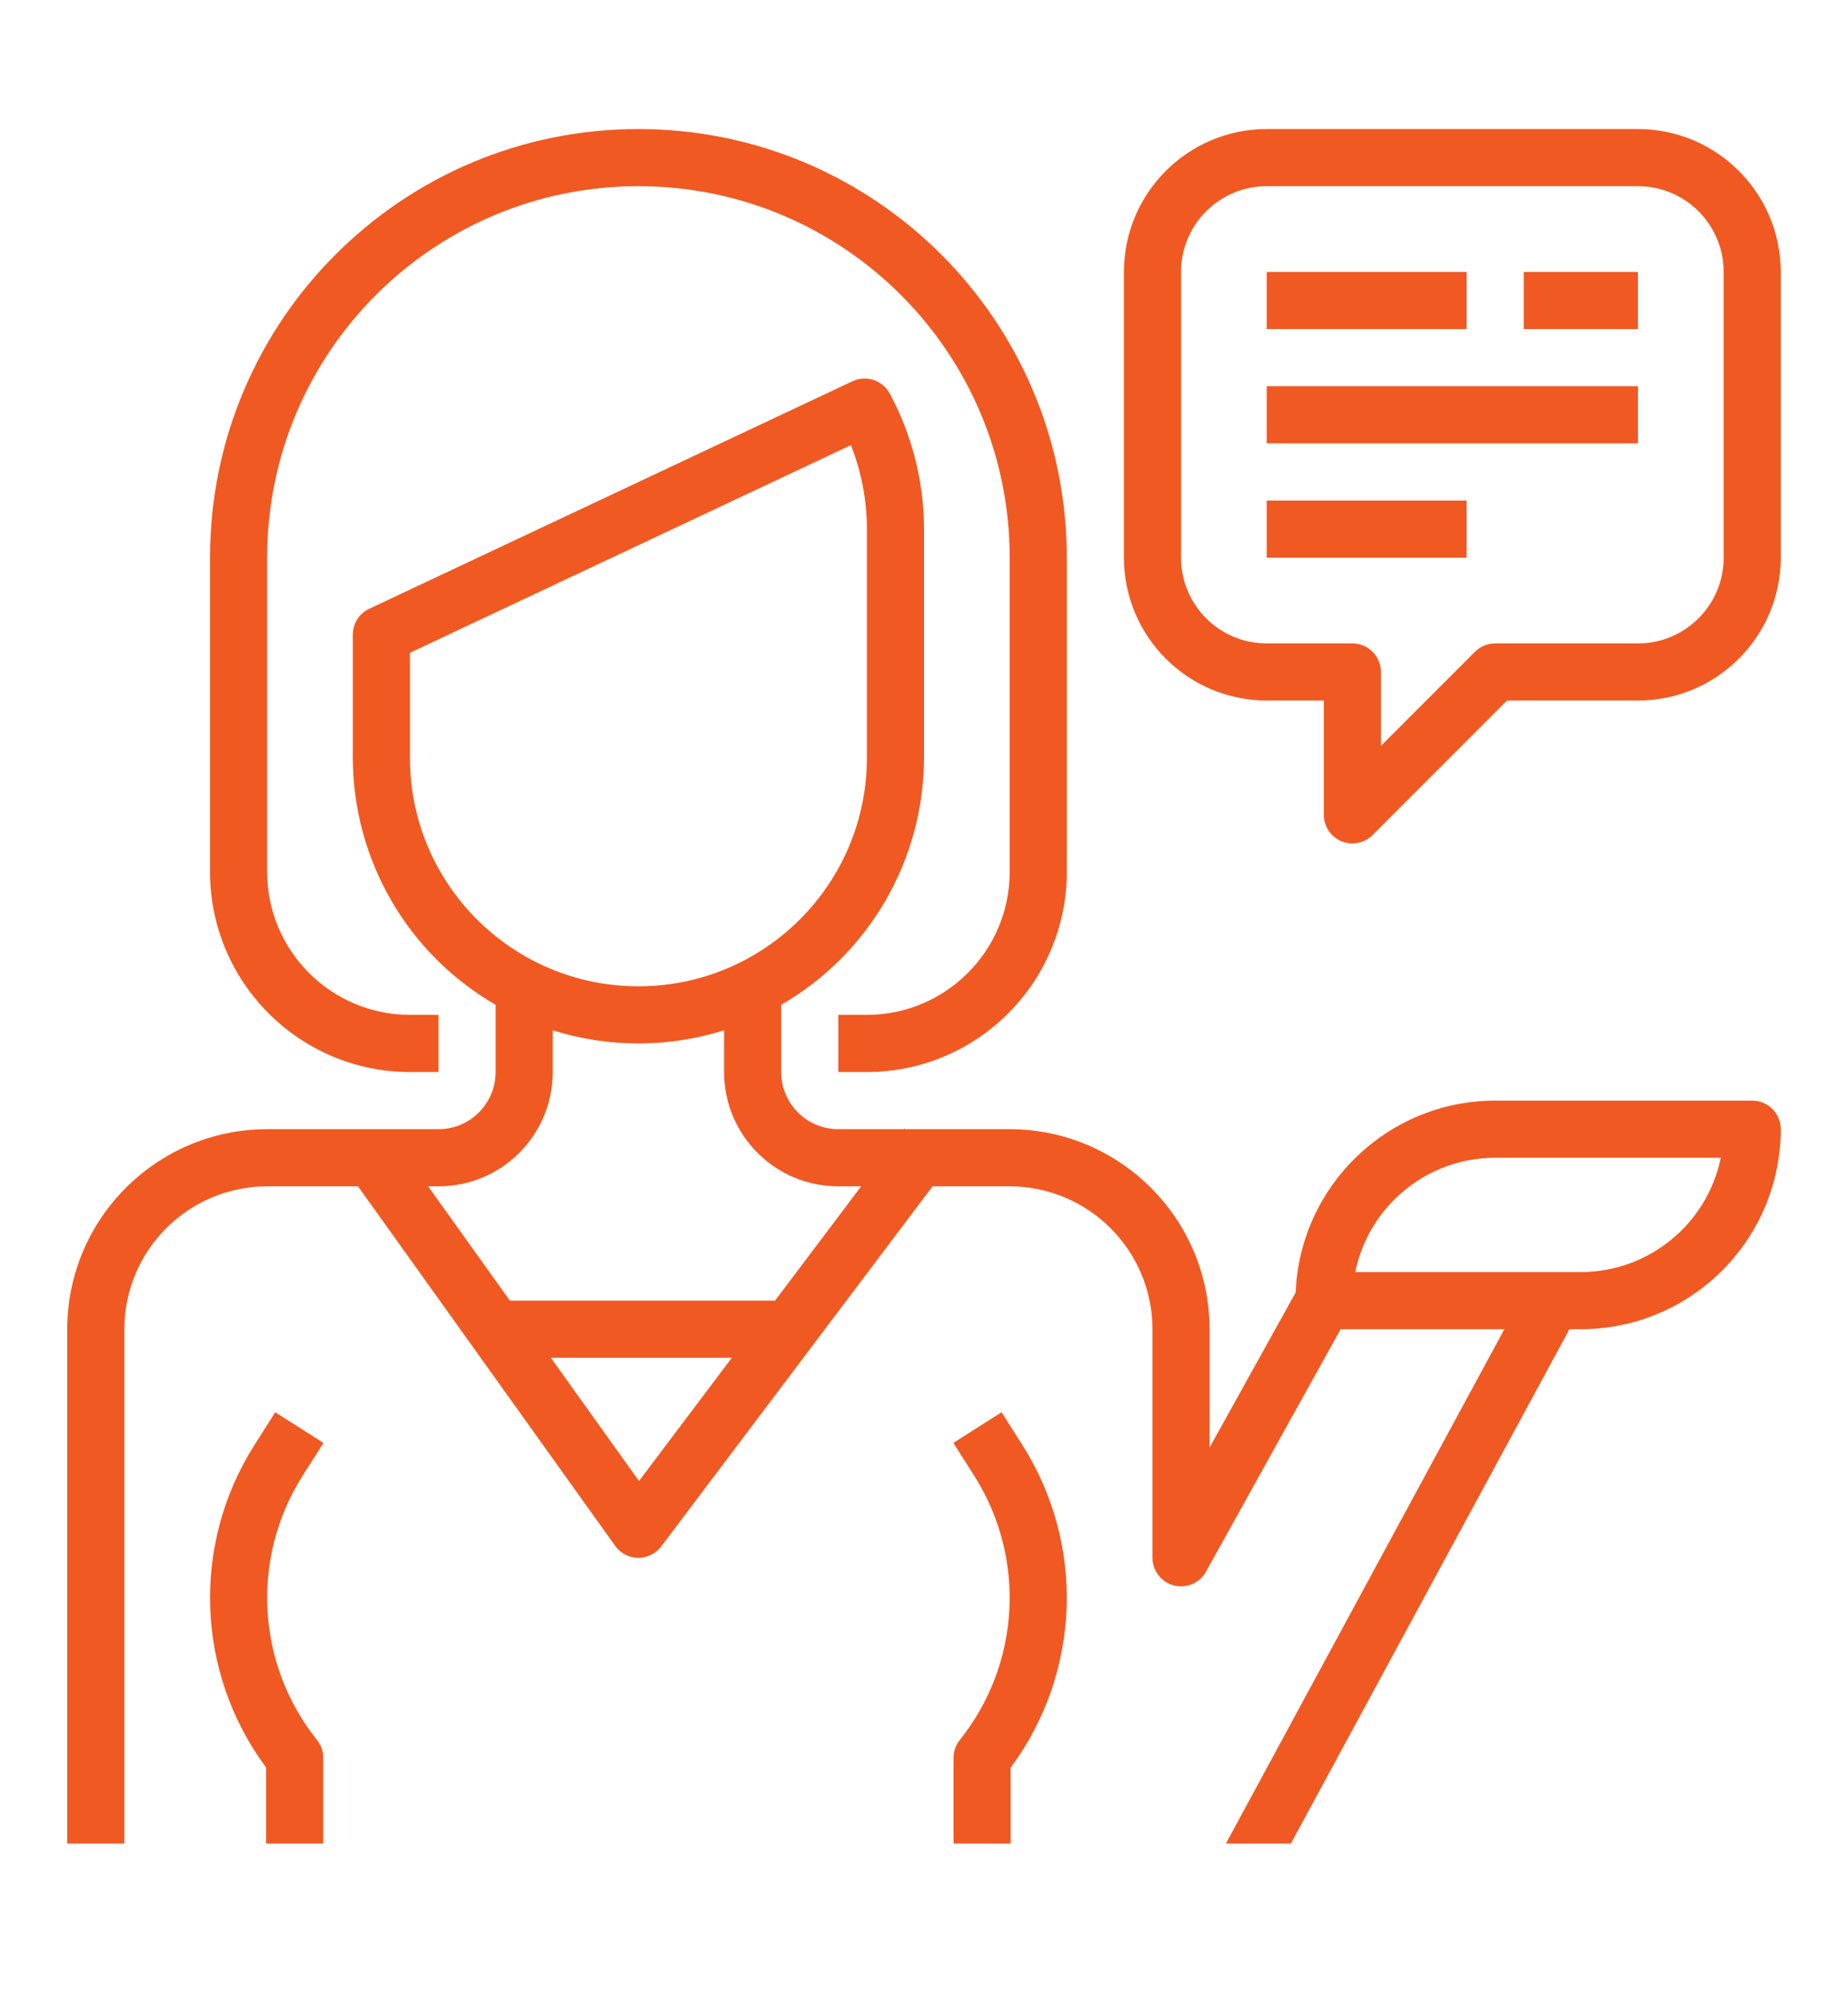
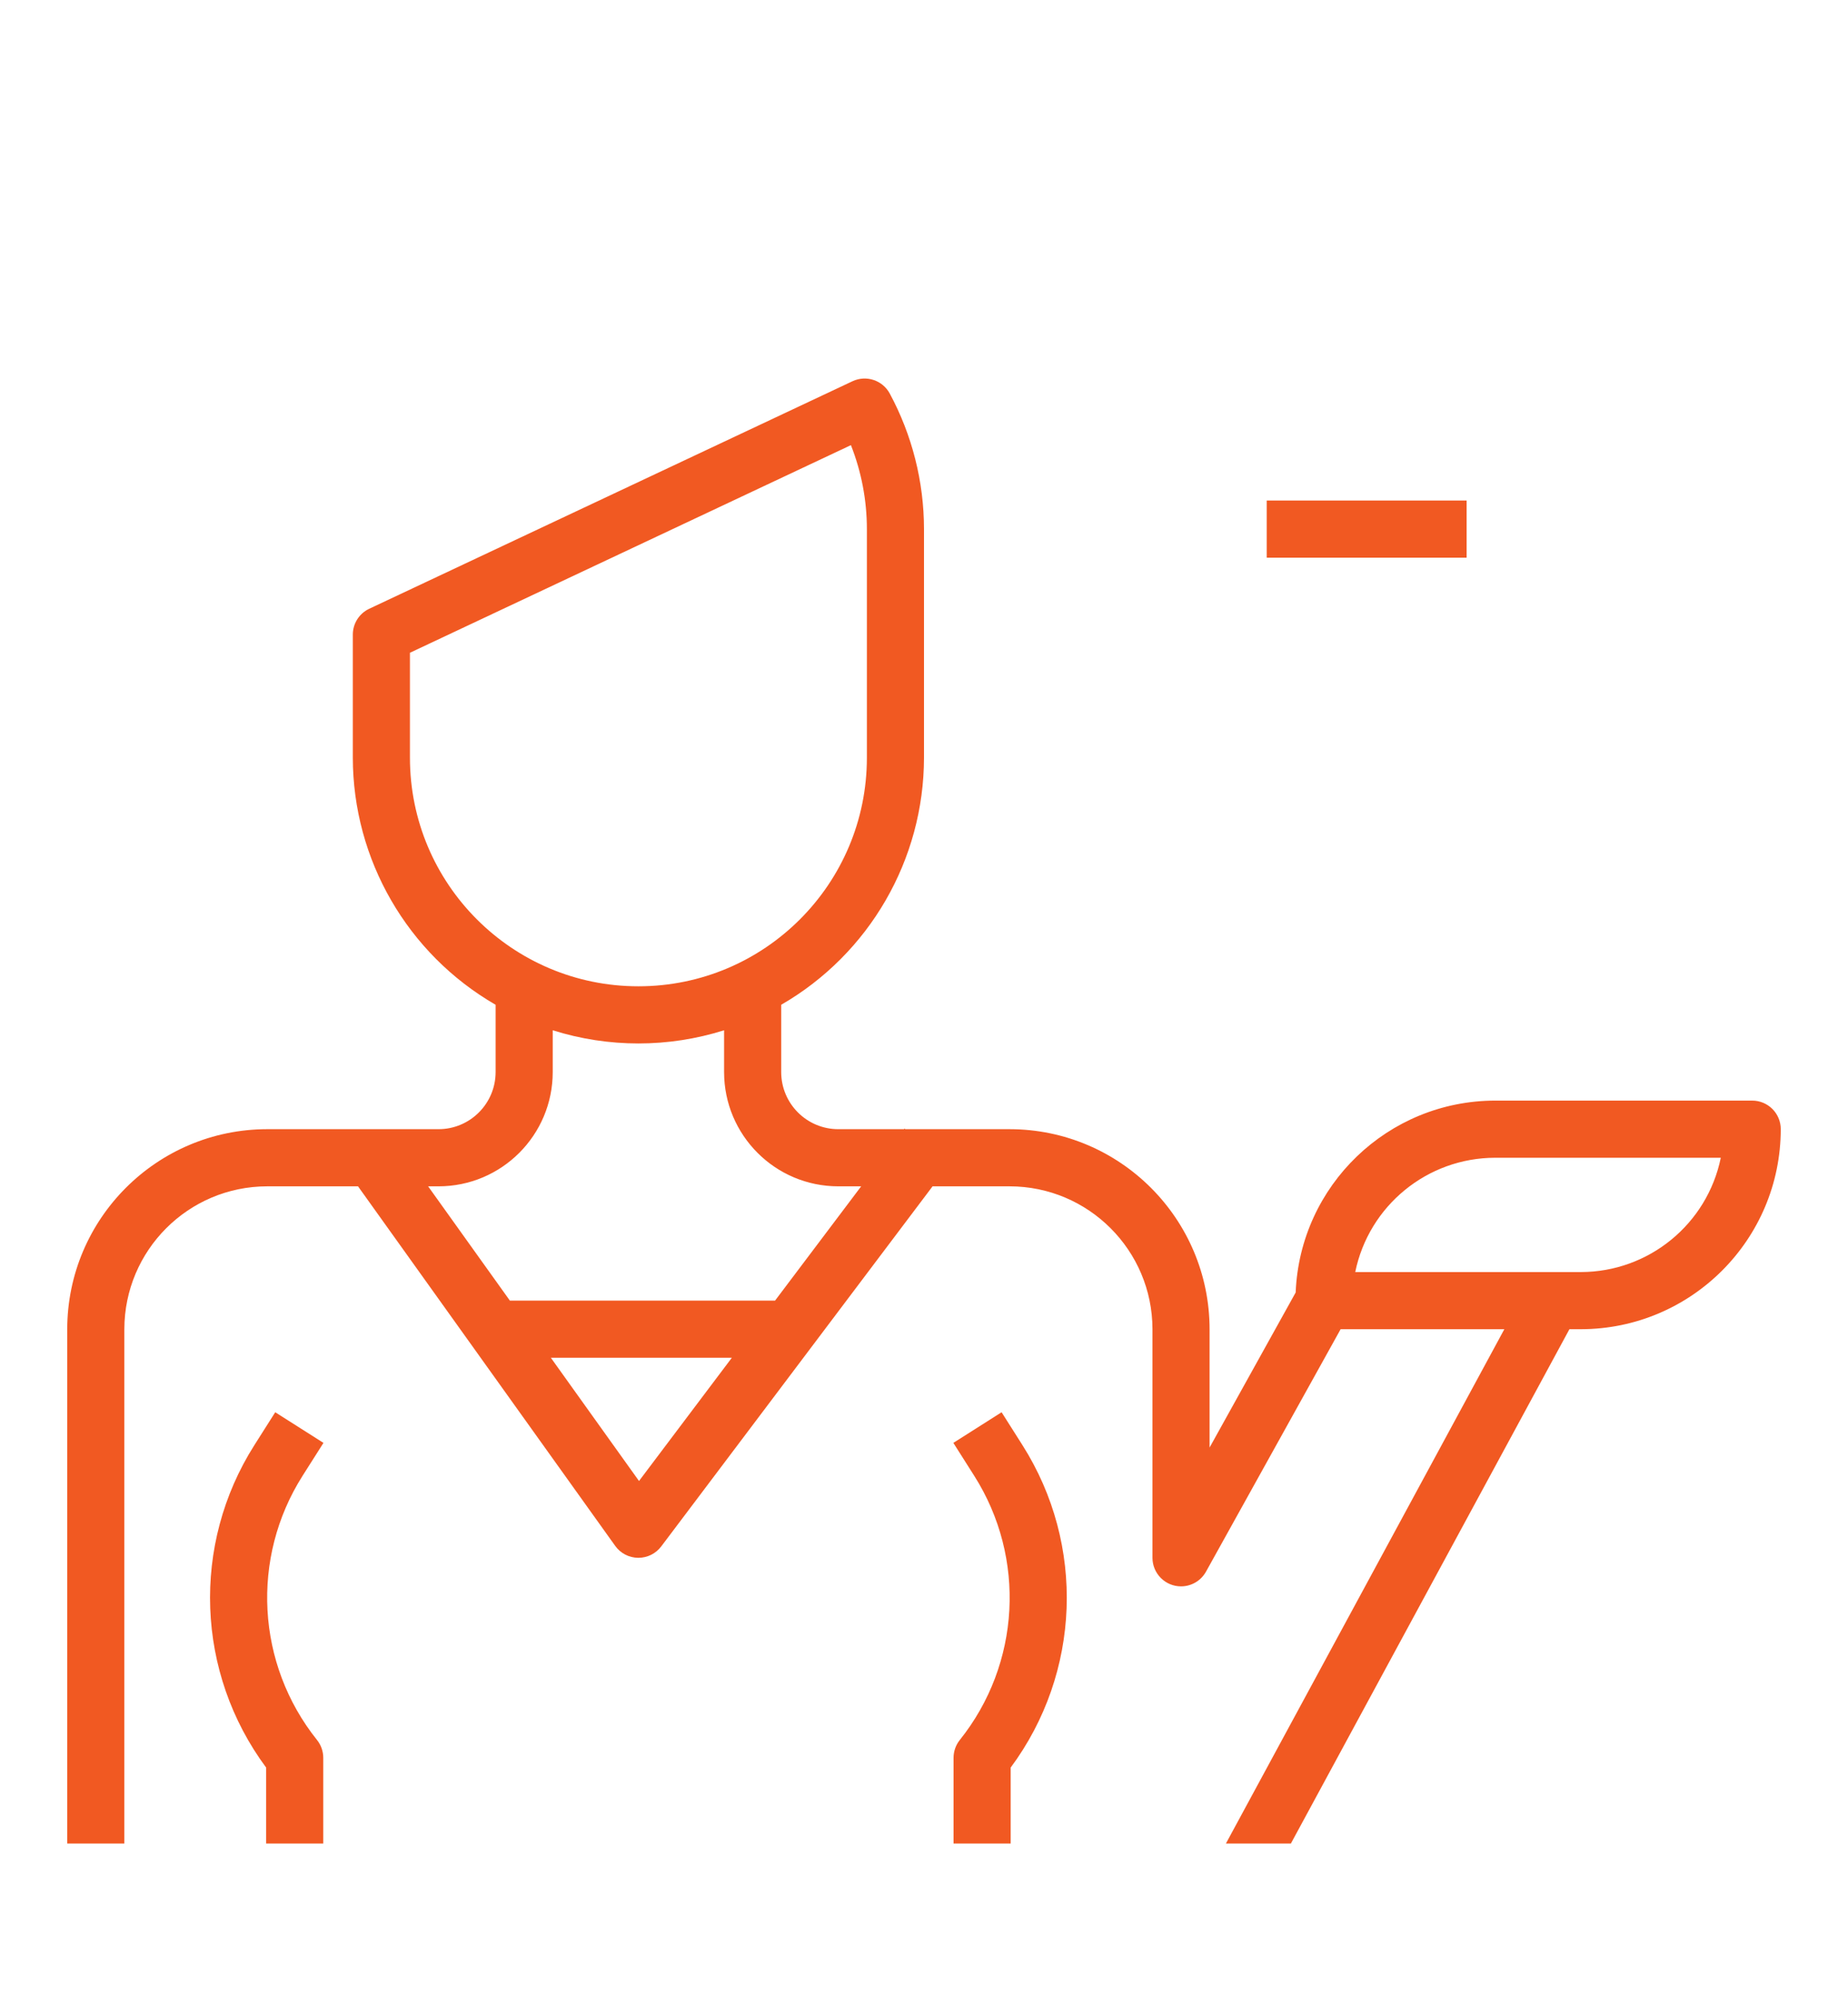
<svg xmlns="http://www.w3.org/2000/svg" id="Capa_1" x="0px" y="0px" width="800px" height="864.086px" viewBox="0 173.277 800 864.086" xml:space="preserve">
  <g>
    <g>
-       <path fill="#F15922" d="M276.369,229.106c-102.419,0-185.447,83.027-185.447,185.447v135.995    c0.054,47.772,38.77,86.487,86.542,86.542h12.363v-24.727h-12.363c-34.122-0.04-61.776-27.693-61.815-61.815V414.553    c0-88.764,71.956-160.721,160.72-160.721S437.09,325.789,437.09,414.553v135.995c-0.04,34.122-27.693,61.775-61.816,61.815    h-12.363v24.727h12.363c47.773-0.055,86.488-38.77,86.543-86.542V414.553C461.816,312.134,378.788,229.106,276.369,229.106z" />
-     </g>
+       </g>
  </g>
  <g>
    <g>
      <path fill="#F15922" d="M130.991,811.768l9.037-14.229l-20.881-13.253l-9.037,14.242c-27.333,43.072-25.304,98.533,5.106,139.493    v32.873h24.726v-37.089c0.002-2.809-0.954-5.535-2.708-7.727C110.95,893.22,108.442,847.294,130.991,811.768z" />
    </g>
  </g>
  <g>
    <g>
-       <path fill="#F15922" d="M709.078,229.106H548.357c-34.122,0.04-61.775,27.693-61.815,61.815v123.631    c0.04,34.122,27.693,61.775,61.815,61.816h24.727v49.452c-0.002,4.999,3.009,9.509,7.628,11.424    c1.501,0.625,3.109,0.943,4.735,0.939c3.279,0,6.422-1.304,8.74-3.622l58.193-58.193h56.697    c34.122-0.041,61.775-27.694,61.815-61.816V290.922C770.854,256.8,743.2,229.146,709.078,229.106z M746.167,414.553    c0,20.484-16.604,37.089-37.089,37.089h-61.815c-3.279,0-6.423,1.304-8.74,3.622l-40.713,40.712v-31.971    c0-6.828-5.535-12.363-12.362-12.363h-37.09c-20.484,0-37.089-16.605-37.089-37.089V290.922c0-20.484,16.604-37.089,37.089-37.089    h160.721c20.484,0,37.089,16.605,37.089,37.089V414.553z" />
-     </g>
+       </g>
  </g>
  <g>
    <g>
-       <rect x="548.357" y="290.922" fill="#F15922" width="86.542" height="24.727" />
-     </g>
+       </g>
  </g>
  <g>
    <g>
-       <rect x="659.626" y="290.922" fill="#F15922" width="49.452" height="24.727" />
-     </g>
+       </g>
  </g>
  <g>
    <g>
-       <rect x="548.357" y="340.375" fill="#F15922" width="160.721" height="24.726" />
-     </g>
+       </g>
  </g>
  <g>
    <g>
      <rect x="548.357" y="389.827" fill="#F15922" width="86.542" height="24.726" />
    </g>
  </g>
  <g>
    <g>
      <path fill="#F15922" d="M442.628,798.527l-9.037-14.242l-20.881,13.253l9.036,14.242c22.551,35.521,20.043,81.444-6.243,114.298    c-1.754,2.191-2.708,4.918-2.707,7.727v37.089h24.727v-32.873C467.933,897.061,469.961,841.6,442.628,798.527z" />
    </g>
  </g>
  <g>
    <g>
      <path fill="#F15922" d="M758.531,649.452H647.263c-46.387,0.055-84.48,36.671-86.369,83.019l-37.263,67.082v-51.195    c-0.054-47.772-38.769-86.488-86.541-86.541h-45.188l-0.334-0.261l-0.222,0.261h-28.436c-13.657,0-24.727-11.07-24.727-24.727    v-29.091c38.2-22.056,61.757-62.793,61.816-106.904V402.19c-0.018-20.484-5.115-40.644-14.836-58.675    c-3.114-5.736-10.151-8.065-16.072-5.316l-209.258,98.46c-4.333,2.04-7.098,6.4-7.096,11.188v53.248    c0.058,44.111,23.615,84.848,61.815,106.904v29.091c0,13.656-11.07,24.727-24.726,24.727h-74.179    c-47.773,0.053-86.488,38.769-86.542,86.541v222.536h24.726V748.357c0.04-34.122,27.693-61.775,61.816-61.815h39.339    l111.33,155.553c2.288,3.198,5.959,5.115,9.891,5.168h0.161c3.891,0,7.556-1.833,9.891-4.945l117.45-155.775h33.381    c34.121,0.04,61.774,27.693,61.815,61.815v98.905c0.007,6.827,5.546,12.358,12.374,12.353c4.484-0.005,8.615-2.437,10.794-6.356    l58.28-104.901h70.877L530.69,970.894h28.127l120.589-222.536h4.946c47.772-0.055,86.487-38.769,86.541-86.541    C770.894,654.988,765.358,649.452,758.531,649.452z M177.464,501.095v-45.397l190.899-89.83    c4.566,11.566,6.911,23.889,6.911,36.323v98.905c0,54.624-44.282,98.905-98.905,98.905S177.464,555.718,177.464,501.095z     M276.628,814.03l-38.153-53.31h78.333L276.628,814.03z M335.514,735.995H220.734l-35.396-49.453h4.488    c27.311,0,49.452-22.141,49.452-49.452v-18.063c24.142,7.599,50.037,7.599,74.179,0v18.063c0,27.312,22.14,49.452,49.452,49.452    h9.891L335.514,735.995z M684.353,723.631h-97.67c5.911-28.764,31.215-49.42,60.58-49.452h97.669    C739.021,702.943,713.718,723.6,684.353,723.631z" />
    </g>
  </g>
</svg>